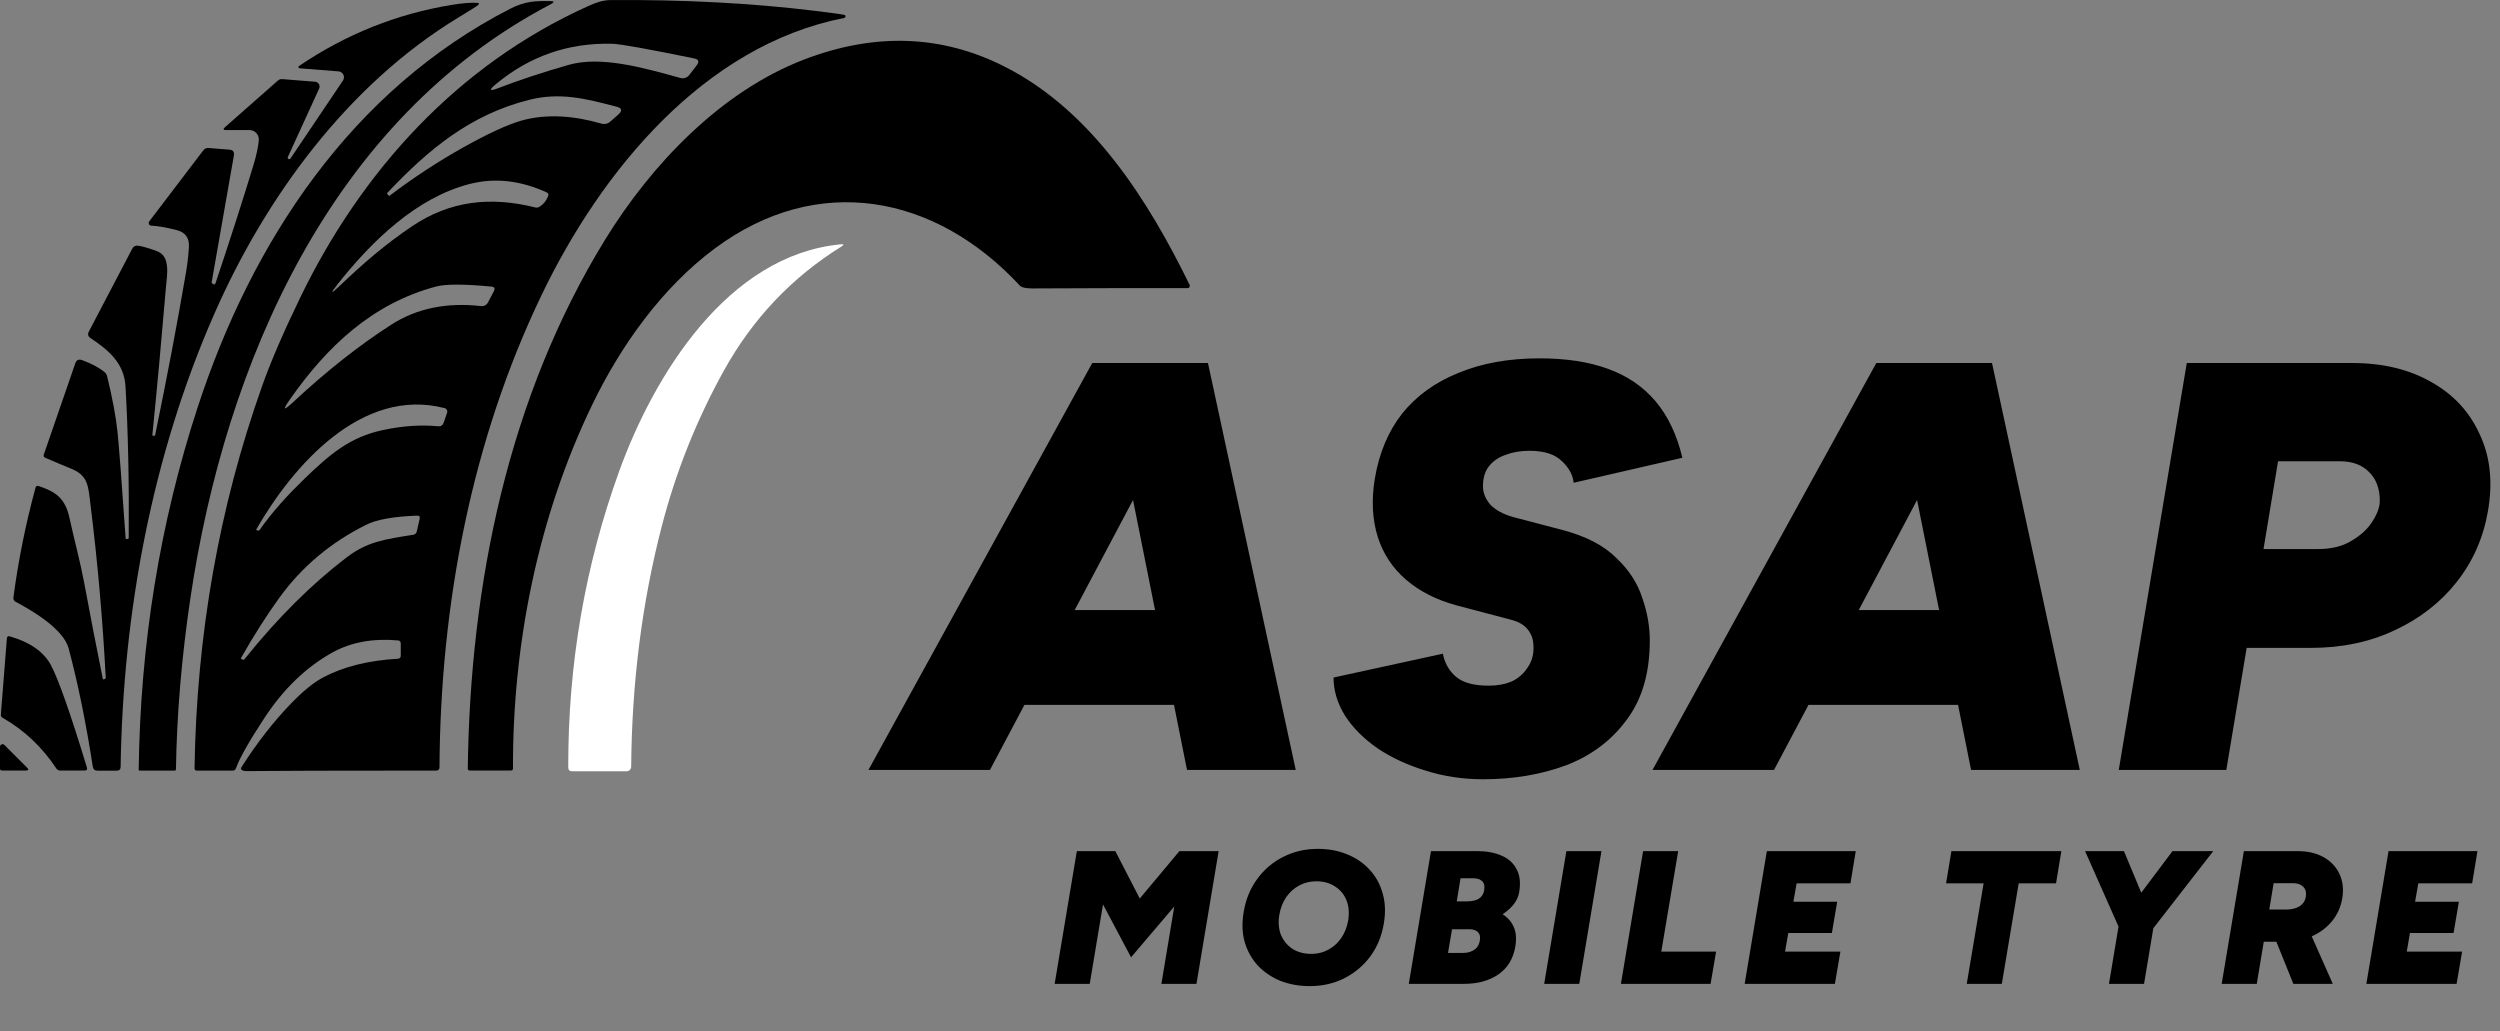
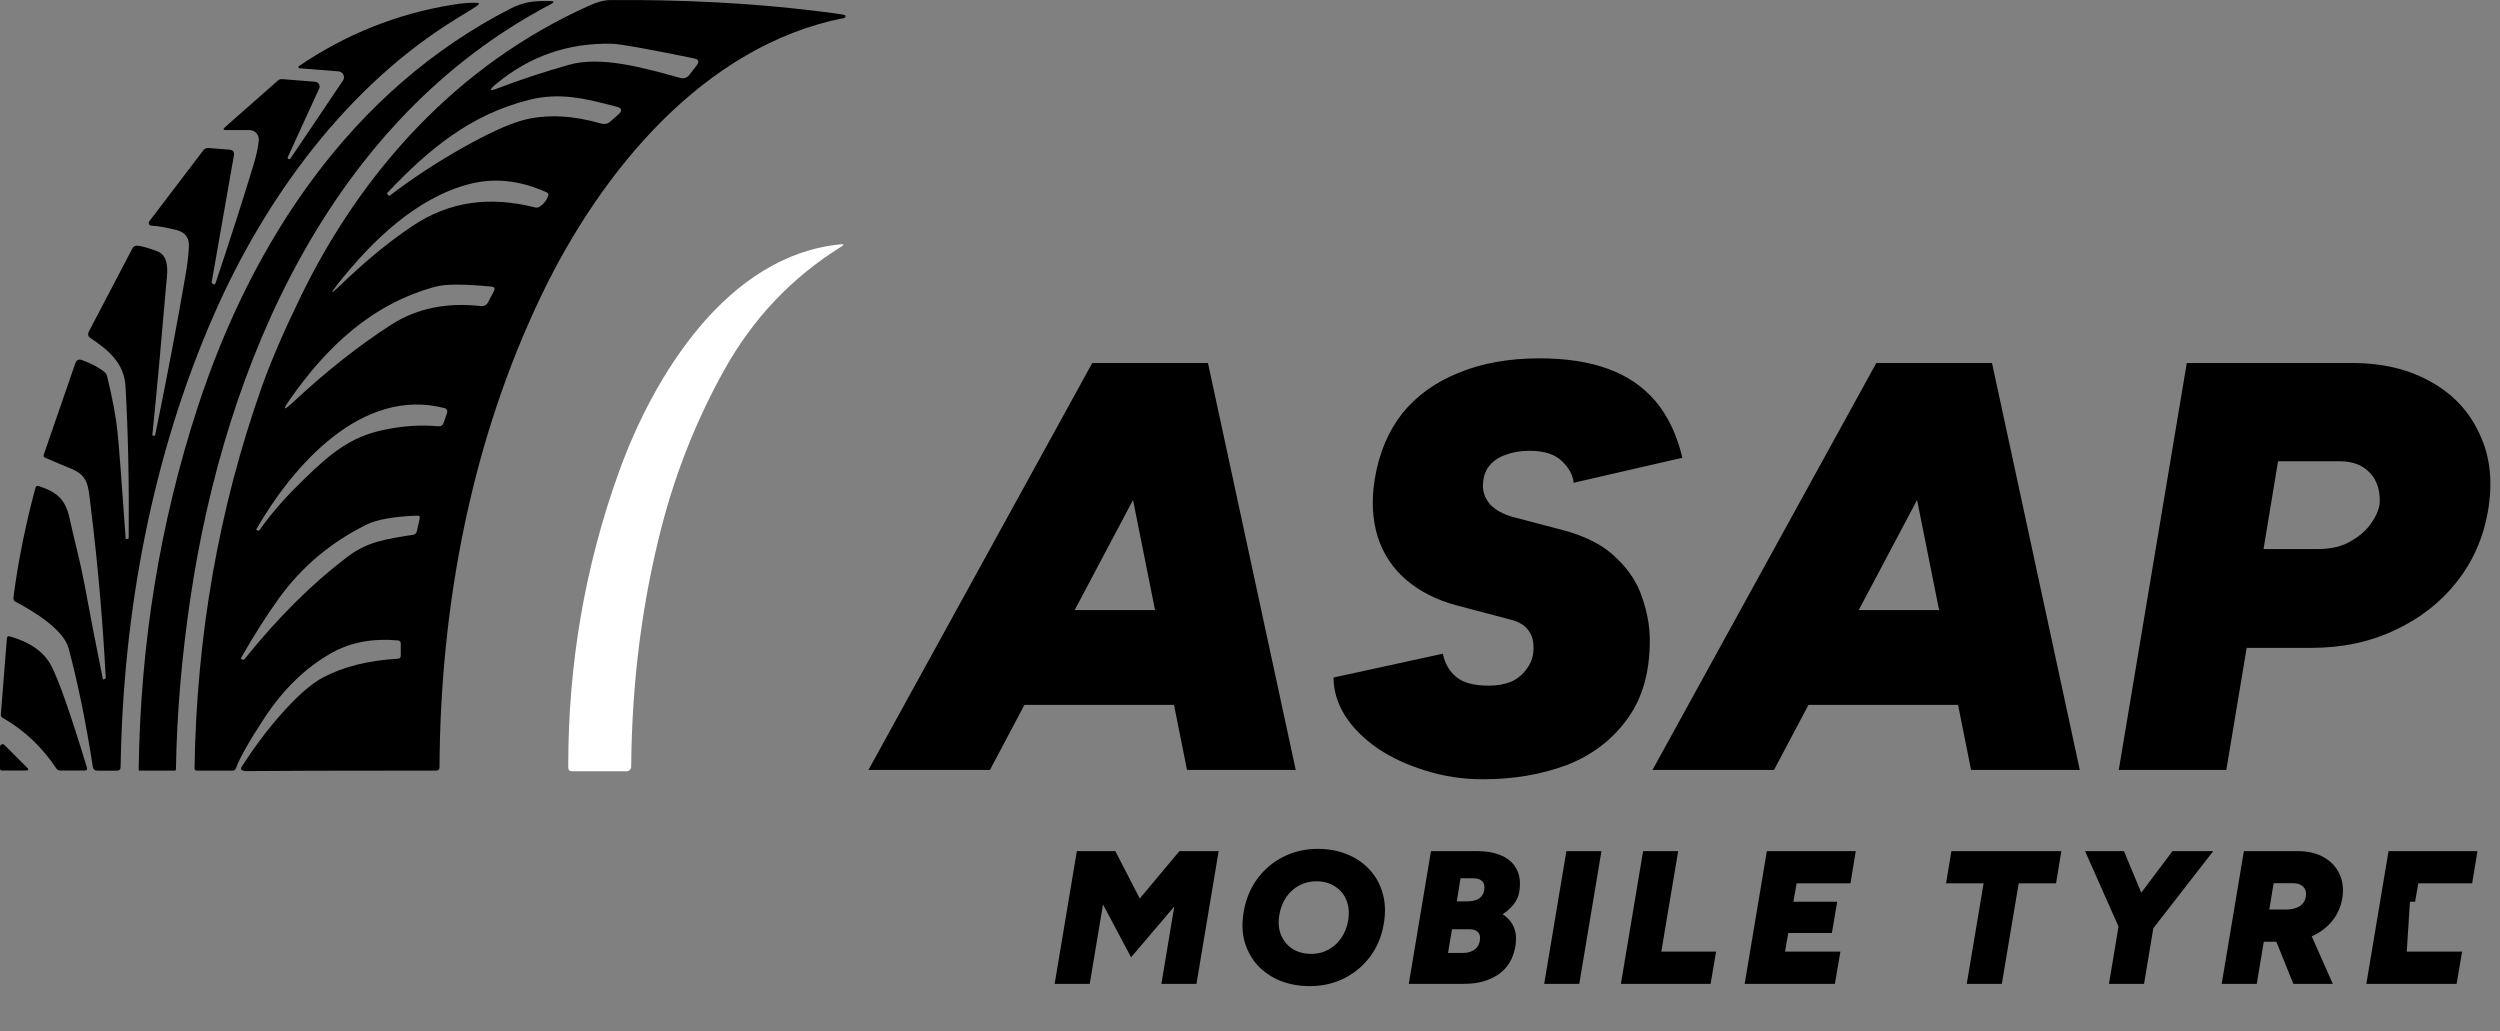
<svg xmlns="http://www.w3.org/2000/svg" width="526" height="217" viewBox="0 0 526 217" fill="none">
  <rect x="0" y="0" width="526" height="217" fill="#808080" stroke="none" />
  <path d="M182.719 162L229.812 76.376H253.664L208.284 162H182.719ZM249.75 162L232.625 76.376H254.154L272.624 162H249.75ZM200.7 148.3L204.002 128.362H263.205L259.903 148.3H200.7ZM312.014 163.957C307.774 163.957 303.737 163.346 299.904 162.122C296.153 160.981 292.81 159.431 289.874 157.474C286.938 155.435 284.655 153.152 283.024 150.624C281.393 148.015 280.578 145.324 280.578 142.551L303.574 137.536C303.982 139.575 304.919 141.206 306.387 142.429C307.855 143.652 310.138 144.264 313.237 144.264C315.031 144.264 316.621 143.978 318.008 143.407C319.394 142.755 320.495 141.817 321.31 140.594C322.207 139.371 322.656 137.944 322.656 136.313C322.656 135.09 322.452 134.111 322.044 133.377C321.636 132.562 321.066 131.909 320.332 131.42C319.598 130.931 318.701 130.564 317.641 130.319L306.51 127.383C302.269 126.242 298.722 124.448 295.868 122.001C293.014 119.555 291.016 116.538 289.874 112.95C288.732 109.28 288.528 105.203 289.262 100.718C290.159 95.336 292.076 90.769 295.011 87.018C298.029 83.267 301.984 80.412 306.877 78.455C311.769 76.417 317.437 75.397 323.879 75.397C329.506 75.397 334.317 76.131 338.313 77.599C342.39 79.067 345.734 81.35 348.343 84.449C350.952 87.548 352.828 91.503 353.97 96.314L331.096 101.574C330.933 99.943 330.117 98.434 328.649 97.048C327.182 95.58 324.898 94.846 321.8 94.846C319.924 94.846 318.252 95.132 316.784 95.703C315.317 96.192 314.134 97.007 313.237 98.149C312.422 99.209 312.014 100.595 312.014 102.308C312.014 103.694 312.544 104.999 313.604 106.222C314.746 107.364 316.336 108.22 318.375 108.791L328.649 111.482C333.624 112.787 337.416 114.744 340.025 117.353C342.716 119.881 344.551 122.694 345.53 125.793C346.59 128.81 347.12 131.787 347.12 134.723C347.12 141.573 345.489 147.159 342.227 151.48C339.047 155.802 334.806 158.983 329.506 161.021C324.205 162.979 318.375 163.957 312.014 163.957ZM347.684 162L394.777 76.376H418.629L373.249 162H347.684ZM414.715 162L397.59 76.376H419.119L437.589 162H414.715ZM365.665 148.3L368.967 128.362H428.17L424.868 148.3H365.665ZM445.787 162L460.099 76.376H494.837C501.361 76.376 506.947 77.722 511.595 80.412C516.243 83.022 519.628 86.692 521.748 91.421C523.95 96.07 524.52 101.452 523.46 107.568C522.482 113.194 520.28 118.169 516.855 122.491C513.43 126.813 509.067 130.197 503.767 132.643C498.548 135.09 492.717 136.313 486.275 136.313H472.698L468.416 162H445.787ZM476.245 115.518H487.743C490.516 115.518 492.84 114.948 494.715 113.806C496.672 112.664 498.14 111.319 499.119 109.769C500.179 108.138 500.709 106.671 500.709 105.366C500.709 102.838 499.975 100.84 498.507 99.372C497.039 97.823 494.96 97.048 492.269 97.048H479.303L476.245 115.518Z" fill="black" />
-   <path d="M221.9 207L226.567 179.078H234.664L239.809 189.05L248.146 179.078H256.403L251.736 207H244.357L247.069 190.726L237.975 201.416L232.071 190.287L229.279 207H221.9ZM275.595 207.479C273.335 207.479 271.261 207.106 269.373 206.362C267.511 205.591 265.929 204.514 264.626 203.131C263.35 201.721 262.432 200.073 261.874 198.185C261.342 196.27 261.276 194.156 261.674 191.843C262.127 189.183 263.084 186.87 264.546 184.902C266.009 182.908 267.831 181.365 270.011 180.275C272.218 179.158 274.638 178.6 277.271 178.6C279.531 178.6 281.592 178.985 283.453 179.757C285.315 180.501 286.884 181.578 288.16 182.987C289.463 184.37 290.38 186.032 290.912 187.973C291.471 189.888 291.551 192.002 291.152 194.316C290.726 196.922 289.782 199.222 288.32 201.216C286.857 203.184 285.022 204.726 282.815 205.843C280.635 206.934 278.228 207.479 275.595 207.479ZM275.914 200.698C277.217 200.698 278.401 200.405 279.465 199.82C280.555 199.235 281.459 198.424 282.177 197.387C282.921 196.323 283.413 195.087 283.653 193.677C283.919 192.082 283.799 190.659 283.294 189.409C282.788 188.16 281.977 187.189 280.861 186.498C279.77 185.78 278.467 185.421 276.952 185.421C275.649 185.421 274.452 185.713 273.362 186.298C272.271 186.883 271.354 187.708 270.609 188.771C269.891 189.835 269.413 191.071 269.173 192.481C268.908 194.076 269.027 195.499 269.532 196.749C270.064 197.972 270.875 198.943 271.966 199.661C273.082 200.352 274.399 200.698 275.914 200.698ZM296.409 207L301.076 179.078H310.888C312.83 179.078 314.518 179.398 315.954 180.036C317.39 180.647 318.441 181.605 319.105 182.908C319.797 184.184 319.97 185.806 319.624 187.774C319.331 189.476 318.175 191.005 316.154 192.361C317.244 193.053 318.028 193.957 318.507 195.074C318.986 196.164 319.092 197.52 318.826 199.142C318.401 201.695 317.217 203.649 315.276 205.006C313.335 206.335 310.942 207 308.096 207H296.409ZM304.666 200.498H307.817C308.854 200.498 309.705 200.232 310.37 199.701C311.035 199.169 311.38 198.358 311.407 197.267C311.407 196.736 311.207 196.31 310.809 195.991C310.41 195.672 309.851 195.512 309.133 195.512H305.504L304.666 200.498ZM306.501 189.649H308.615C309.865 189.649 310.795 189.396 311.407 188.891C312.019 188.359 312.324 187.614 312.324 186.657C312.324 186.019 312.112 185.554 311.686 185.261C311.287 184.942 310.689 184.782 309.891 184.782H307.298L306.501 189.649ZM324.899 207L329.566 179.078H336.945L332.279 207H324.899ZM341.041 207L345.708 179.078H353.088L349.538 200.219H361.065L359.908 207H341.041ZM367.078 207L371.745 179.078H390.452L389.335 185.859H378.007L377.329 189.729H386.543L385.426 196.31H376.252L375.574 200.219H387.221L386.064 207H367.078ZM413.803 207L417.353 185.859H409.455L410.572 179.078H433.707L432.59 185.859H424.732L421.182 207H413.803ZM452.863 195.552L445.643 194.316L457.091 179.078H465.667L452.863 195.552ZM443.729 207L445.963 193.598H453.342L451.108 207H443.729ZM446.002 195.552L438.703 179.078H446.88L453.222 194.316L446.002 195.552ZM467.444 207L472.111 179.078H483.439C485.566 179.078 487.388 179.504 488.904 180.355C490.42 181.206 491.523 182.376 492.214 183.865C492.932 185.354 493.132 187.069 492.813 189.011C492.52 190.792 491.816 192.374 490.699 193.757C489.582 195.14 488.159 196.217 486.431 196.988C484.729 197.759 482.828 198.145 480.727 198.145H476.299L474.823 207H467.444ZM482.522 207L478.094 196.031L484.117 191.882L490.818 207H482.522ZM477.456 191.364H481.006C481.83 191.364 482.548 191.244 483.16 191.005C483.798 190.766 484.29 190.407 484.636 189.928C485.008 189.423 485.194 188.811 485.194 188.093C485.194 187.402 484.955 186.857 484.476 186.458C483.998 186.032 483.306 185.82 482.402 185.82H478.373L477.456 191.364ZM497.882 207L502.549 179.078H521.256L520.139 185.859H508.811L508.133 189.729H517.347L516.23 196.31H507.056L506.378 200.219H518.025L516.869 207H497.882Z" fill="black" />
+   <path d="M221.9 207L226.567 179.078H234.664L239.809 189.05L248.146 179.078H256.403L251.736 207H244.357L247.069 190.726L237.975 201.416L232.071 190.287L229.279 207H221.9ZM275.595 207.479C273.335 207.479 271.261 207.106 269.373 206.362C267.511 205.591 265.929 204.514 264.626 203.131C263.35 201.721 262.432 200.073 261.874 198.185C261.342 196.27 261.276 194.156 261.674 191.843C262.127 189.183 263.084 186.87 264.546 184.902C266.009 182.908 267.831 181.365 270.011 180.275C272.218 179.158 274.638 178.6 277.271 178.6C279.531 178.6 281.592 178.985 283.453 179.757C285.315 180.501 286.884 181.578 288.16 182.987C289.463 184.37 290.38 186.032 290.912 187.973C291.471 189.888 291.551 192.002 291.152 194.316C290.726 196.922 289.782 199.222 288.32 201.216C286.857 203.184 285.022 204.726 282.815 205.843C280.635 206.934 278.228 207.479 275.595 207.479ZM275.914 200.698C277.217 200.698 278.401 200.405 279.465 199.82C280.555 199.235 281.459 198.424 282.177 197.387C282.921 196.323 283.413 195.087 283.653 193.677C283.919 192.082 283.799 190.659 283.294 189.409C282.788 188.16 281.977 187.189 280.861 186.498C279.77 185.78 278.467 185.421 276.952 185.421C275.649 185.421 274.452 185.713 273.362 186.298C272.271 186.883 271.354 187.708 270.609 188.771C269.891 189.835 269.413 191.071 269.173 192.481C268.908 194.076 269.027 195.499 269.532 196.749C270.064 197.972 270.875 198.943 271.966 199.661C273.082 200.352 274.399 200.698 275.914 200.698ZM296.409 207L301.076 179.078H310.888C312.83 179.078 314.518 179.398 315.954 180.036C317.39 180.647 318.441 181.605 319.105 182.908C319.797 184.184 319.97 185.806 319.624 187.774C319.331 189.476 318.175 191.005 316.154 192.361C317.244 193.053 318.028 193.957 318.507 195.074C318.986 196.164 319.092 197.52 318.826 199.142C318.401 201.695 317.217 203.649 315.276 205.006C313.335 206.335 310.942 207 308.096 207H296.409ZM304.666 200.498H307.817C308.854 200.498 309.705 200.232 310.37 199.701C311.035 199.169 311.38 198.358 311.407 197.267C311.407 196.736 311.207 196.31 310.809 195.991C310.41 195.672 309.851 195.512 309.133 195.512H305.504L304.666 200.498ZM306.501 189.649H308.615C309.865 189.649 310.795 189.396 311.407 188.891C312.019 188.359 312.324 187.614 312.324 186.657C312.324 186.019 312.112 185.554 311.686 185.261C311.287 184.942 310.689 184.782 309.891 184.782H307.298L306.501 189.649ZM324.899 207L329.566 179.078H336.945L332.279 207H324.899ZM341.041 207L345.708 179.078H353.088L349.538 200.219H361.065L359.908 207H341.041ZM367.078 207L371.745 179.078H390.452L389.335 185.859H378.007L377.329 189.729H386.543L385.426 196.31H376.252L375.574 200.219H387.221L386.064 207H367.078ZM413.803 207L417.353 185.859H409.455L410.572 179.078H433.707L432.59 185.859H424.732L421.182 207H413.803ZM452.863 195.552L445.643 194.316L457.091 179.078H465.667L452.863 195.552ZM443.729 207L445.963 193.598H453.342L451.108 207H443.729ZM446.002 195.552L438.703 179.078H446.88L453.222 194.316L446.002 195.552ZM467.444 207L472.111 179.078H483.439C485.566 179.078 487.388 179.504 488.904 180.355C490.42 181.206 491.523 182.376 492.214 183.865C492.932 185.354 493.132 187.069 492.813 189.011C492.52 190.792 491.816 192.374 490.699 193.757C489.582 195.14 488.159 196.217 486.431 196.988C484.729 197.759 482.828 198.145 480.727 198.145H476.299L474.823 207H467.444ZM482.522 207L478.094 196.031L484.117 191.882L490.818 207H482.522ZM477.456 191.364H481.006C481.83 191.364 482.548 191.244 483.16 191.005C483.798 190.766 484.29 190.407 484.636 189.928C485.008 189.423 485.194 188.811 485.194 188.093C485.194 187.402 484.955 186.857 484.476 186.458C483.998 186.032 483.306 185.82 482.402 185.82H478.373L477.456 191.364ZM497.882 207L502.549 179.078H521.256L520.139 185.859H508.811L508.133 189.729H517.347H507.056L506.378 200.219H518.025L516.869 207H497.882Z" fill="black" />
  <path d="M83.79 134.748C83.935 134.76 84.07 134.827 84.168 134.934C84.266 135.042 84.321 135.182 84.32 135.328V137.948C84.32 138.354 84.117 138.571 83.71 138.598C77.477 138.958 72.223 140.274 67.95 142.548C65.997 143.588 63.78 145.388 61.3 147.948C57.593 151.761 54.077 156.278 50.75 161.498C50.708 161.566 50.692 161.646 50.703 161.726C50.713 161.806 50.751 161.881 50.81 161.938C51.03 162.144 51.367 162.244 51.82 162.238C57.14 162.171 70.483 162.134 91.85 162.128C92.014 162.128 92.172 162.063 92.288 161.949C92.405 161.835 92.47 161.68 92.47 161.518C92.64 127.208 99.22 92.668 114.01 61.948C126.46 36.088 148.05 9.568 177.62 3.778C177.76 3.751 177.847 3.668 177.88 3.528C177.913 3.428 177.897 3.331 177.83 3.238C177.797 3.178 177.75 3.144 177.69 3.138C176.857 2.964 174.723 2.671 171.29 2.258C158.137 0.664 143.9 -0.086 128.58 0.008C126.73 0.018 125.31 0.588 123.74 1.288C96.29 13.648 76.05 35.968 63.12 62.708C59.6 69.974 56.927 76.191 55.1 81.358C46.087 106.784 41.363 133.548 40.93 161.648C40.923 161.968 41.08 162.128 41.4 162.128H48.96C49.307 162.128 49.537 161.964 49.65 161.638C50.41 159.504 52.397 155.991 55.61 151.098C59.65 144.931 64.443 140.318 69.99 137.258C73.89 135.111 78.49 134.274 83.79 134.748ZM143.05 16.378C135.32 14.238 126.4 11.698 119.58 13.668C114.053 15.254 109.133 16.881 104.82 18.548C102.967 19.261 102.803 18.981 104.33 17.708C111.423 11.808 119.583 8.974 128.81 9.208C130.51 9.254 136.263 10.284 146.07 12.298C146.997 12.491 147.173 12.968 146.6 13.728L145.11 15.678C144.583 16.378 143.897 16.611 143.05 16.378ZM130.1 24.088L128.45 25.548C127.863 26.061 127.197 26.208 126.45 25.988C121.02 24.408 115.04 23.828 109.59 25.408C106.67 26.261 102.623 28.134 97.45 31.028C92.097 34.028 86.947 37.404 82 41.158C81.913 41.224 81.833 41.218 81.76 41.138L81.52 40.868C81.479 40.822 81.457 40.762 81.459 40.701C81.461 40.639 81.487 40.581 81.53 40.538C90.2 31.388 98.94 24.128 111.33 21.008C117.83 19.368 123.19 20.738 129.71 22.448C130.87 22.748 131 23.294 130.1 24.088ZM70.99 59.858C78.31 50.568 87.76 41.528 98.82 38.708C104.08 37.361 109.48 37.951 115.02 40.478C115.36 40.638 115.463 40.894 115.33 41.248C114.957 42.234 114.35 42.988 113.51 43.508C113.381 43.59 113.236 43.645 113.085 43.669C112.933 43.693 112.778 43.686 112.63 43.648C103.21 41.288 94.68 42.218 86.66 47.628C81.05 51.408 76.42 55.418 71.39 60.218C69.57 61.951 69.437 61.831 70.99 59.858ZM61.7 84.588C59.613 86.528 59.387 86.334 61.02 84.008C68.76 72.958 78.3 63.868 91.74 60.288C93.767 59.748 97.65 59.751 103.39 60.298C104.043 60.358 104.217 60.678 103.91 61.258L102.65 63.678C102.52 63.923 102.32 64.123 102.075 64.254C101.831 64.384 101.554 64.437 101.28 64.408C93.987 63.574 87.663 64.878 82.31 68.318C75.557 72.658 68.687 78.081 61.7 84.588ZM64.03 100.758C60.73 103.948 57.33 107.618 54.62 111.508C54.533 111.634 54.413 111.674 54.26 111.628L54 111.538C53.907 111.504 53.887 111.444 53.94 111.358C61.6 98.008 76.1 81.348 93.54 85.868C93.641 85.892 93.736 85.938 93.819 86.002C93.901 86.065 93.969 86.146 94.019 86.238C94.069 86.33 94.1 86.432 94.108 86.537C94.117 86.642 94.104 86.748 94.07 86.848L93.36 88.918C93.16 89.491 92.757 89.748 92.15 89.688C88.49 89.341 84.607 89.611 80.5 90.498C73.65 91.968 69.48 95.488 64.03 100.758ZM50.96 138.748L50.73 138.618C50.67 138.578 50.657 138.528 50.69 138.468C53.41 133.694 56.1 129.468 58.76 125.788C63.507 119.228 69.62 114.094 77.1 110.388C79.273 109.308 82.823 108.674 87.75 108.488C88.223 108.468 88.407 108.688 88.3 109.148L87.69 111.808C87.597 112.214 87.343 112.451 86.93 112.518C80.92 113.468 77.28 113.968 72.96 117.258C65.56 122.891 58.4 130.021 51.48 138.648C51.333 138.828 51.16 138.861 50.96 138.748Z" fill="black" />
  <path d="M40.06 125.848C47.42 76.308 69.68 25.068 115.91 0.868C116.69 0.454 116.64 0.241 115.76 0.228C112.56 0.178 110.42 0.268 107.36 1.838C74 18.918 53 50.758 41.59 85.688C33.657 109.974 29.52 135.394 29.18 161.948C29.18 162.068 29.24 162.128 29.36 162.128H36.76C36.927 162.128 37.013 162.044 37.02 161.878C37.2 150.291 38.213 138.281 40.06 125.848Z" fill="black" />
  <path d="M21.91 142.898L21.66 142.938L21.63 142.808C20.263 136.074 18.953 129.321 17.7 122.548C16.85 118.018 15.6 113.488 14.61 108.938C13.72 104.808 11.67 103.448 8.17 102.268C7.797 102.141 7.56 102.268 7.46 102.648C5.367 110.388 3.82 118.088 2.82 125.748C2.796 125.92 2.827 126.096 2.907 126.252C2.988 126.408 3.114 126.535 3.27 126.618C6.62 128.358 13.35 132.318 14.44 136.418C16.393 143.738 18.087 152.028 19.52 161.288C19.607 161.861 19.94 162.148 20.52 162.148H24.58C25.1 162.148 25.367 161.884 25.38 161.358C25.86 128.918 32.01 95.838 45.05 66.128C55.85 41.498 73.2 17.778 96.47 3.668C99.057 2.101 100.437 1.224 100.61 1.038C100.857 0.778 100.81 0.634 100.47 0.608C99.19 0.501 97.363 0.644 94.99 1.038C83.457 2.931 72.763 7.214 62.91 13.888C62.863 13.917 62.827 13.961 62.806 14.013C62.786 14.065 62.783 14.122 62.797 14.176C62.812 14.23 62.843 14.277 62.887 14.312C62.931 14.346 62.984 14.366 63.04 14.368L71.23 15.018C71.446 15.035 71.654 15.108 71.833 15.231C72.012 15.353 72.155 15.52 72.249 15.716C72.344 15.911 72.385 16.127 72.369 16.344C72.353 16.56 72.281 16.768 72.16 16.948L61.13 33.328C61.089 33.402 61.02 33.457 60.938 33.48C60.857 33.504 60.769 33.494 60.695 33.453C60.621 33.412 60.566 33.343 60.542 33.261C60.519 33.18 60.529 33.092 60.57 33.018L67.15 18.638C67.218 18.488 67.249 18.325 67.24 18.161C67.232 17.997 67.184 17.838 67.1 17.696C67.017 17.555 66.9 17.436 66.761 17.349C66.622 17.262 66.464 17.21 66.3 17.198L59.39 16.648C59.037 16.621 58.727 16.724 58.46 16.958L47.34 26.758C46.873 27.164 46.95 27.368 47.57 27.368H52.49C52.766 27.368 53.038 27.425 53.29 27.537C53.542 27.649 53.767 27.813 53.952 28.017C54.137 28.222 54.277 28.463 54.362 28.725C54.448 28.987 54.478 29.264 54.45 29.538C54.303 31.031 53.933 32.751 53.34 34.698C51.02 42.318 48.357 50.608 45.35 59.568C45.25 59.874 45.073 59.931 44.82 59.738L44.6 59.568C44.547 59.528 44.523 59.474 44.53 59.408L49.21 32.718C49.343 31.958 49.027 31.548 48.26 31.488L43.87 31.138C43.417 31.104 43.053 31.268 42.78 31.628L31.4 46.578C31.338 46.659 31.299 46.756 31.288 46.858C31.277 46.959 31.294 47.062 31.337 47.155C31.38 47.248 31.448 47.327 31.534 47.384C31.619 47.441 31.718 47.473 31.82 47.478C33.253 47.544 35.047 47.858 37.2 48.418C38.98 48.878 39.83 50.028 39.75 51.868C39.663 53.614 39.453 55.458 39.12 57.398C37.3 68.031 35.143 79.401 32.65 91.508C32.623 91.648 32.537 91.708 32.39 91.688L32.09 91.638C32.063 91.638 32.05 91.624 32.05 91.598C33.037 81.771 33.993 71.364 34.92 60.378C35.13 57.898 35.94 53.908 33.04 52.848C31.22 52.174 29.86 51.788 28.96 51.688C28.737 51.661 28.511 51.703 28.312 51.809C28.114 51.914 27.953 52.078 27.85 52.278L18.64 69.868C18.536 70.071 18.509 70.305 18.564 70.525C18.619 70.745 18.753 70.934 18.94 71.058C22.77 73.618 26.13 76.338 26.41 81.338C26.957 90.944 27.18 101.541 27.08 113.128C27.08 113.314 26.983 113.408 26.79 113.408H26.54C26.48 113.408 26.447 113.378 26.44 113.318C25.62 101.531 25.047 94.038 24.72 90.838C24.38 87.624 23.65 83.724 22.53 79.138C22.445 78.812 22.264 78.522 22.01 78.308C20.837 77.334 19.257 76.488 17.27 75.768C16.563 75.514 16.087 75.741 15.84 76.448L9.2 95.688C9.159 95.801 9.162 95.925 9.208 96.035C9.255 96.145 9.341 96.232 9.45 96.278C11.443 97.151 13.243 97.911 14.85 98.558C18.63 100.058 18.55 102.258 19.06 106.358C20.553 118.378 21.613 130.428 22.24 142.508C22.253 142.741 22.143 142.871 21.91 142.898Z" fill="black" />
-   <path d="M169.07 12.568C151.68 19.268 137.07 34.558 127.33 50.398C106.86 83.668 98.92 123.018 98.42 161.678C98.413 161.971 98.56 162.118 98.86 162.118H107.53C107.583 162.118 107.636 162.107 107.685 162.087C107.735 162.067 107.779 162.037 107.816 162C107.854 161.963 107.883 161.918 107.902 161.87C107.922 161.822 107.931 161.77 107.93 161.718C107.84 135.648 113.17 108.828 124.6 85.158C130.55 72.828 139.23 60.598 150.31 52.338C172.05 36.138 196.81 40.958 214.56 60.078C214.947 60.491 215.86 60.694 217.3 60.688C231.753 60.614 242.603 60.594 249.85 60.628C249.932 60.63 250.013 60.611 250.086 60.572C250.158 60.532 250.219 60.475 250.263 60.405C250.308 60.335 250.333 60.254 250.338 60.17C250.343 60.087 250.326 60.003 250.29 59.928C241.58 42.108 229.8 23.488 211.69 14.178C198.33 7.304 184.123 6.768 169.07 12.568Z" fill="black" />
  <path d="M177.01 51.888C177.643 51.495 177.59 51.334 176.85 51.408C153.05 53.698 137.57 78.968 130.26 99.188C123.073 119.068 119.507 139.821 119.56 161.448C119.56 162.001 119.837 162.278 120.39 162.278H131.83C132.087 162.278 132.334 162.176 132.516 161.994C132.698 161.812 132.8 161.565 132.8 161.308C132.94 143.628 135.08 126.788 139.22 110.788C142.2 99.261 146.573 88.305 152.34 77.918C158.387 67.031 166.61 58.355 177.01 51.888Z" fill="white" />
  <path d="M0.54 151.018C5.1 153.624 8.873 157.184 11.86 161.698C11.942 161.826 12.057 161.932 12.193 162.005C12.329 162.079 12.483 162.117 12.64 162.118H17.78C18.247 162.118 18.413 161.898 18.28 161.458C14.82 150.084 12.3 142.918 10.72 139.958C9.22 137.144 6.333 135.121 2.06 133.888C1.687 133.781 1.483 133.921 1.45 134.308L0.18 150.338C0.168 150.475 0.196 150.612 0.26 150.733C0.324 150.853 0.421 150.952 0.54 151.018Z" fill="black" />
  <path d="M5.43 162.118C6.017 162.118 6.1 161.911 5.68 161.498L0.93 156.738C0.855 156.661 0.759 156.608 0.654 156.587C0.549 156.566 0.44 156.577 0.34 156.618C0.24 156.66 0.155 156.731 0.094 156.822C0.034 156.912 0.001 157.019 3.05176e-05 157.128V161.688C3.05176e-05 161.974 0.143 162.118 0.43 162.118H5.43Z" fill="black" />
</svg>